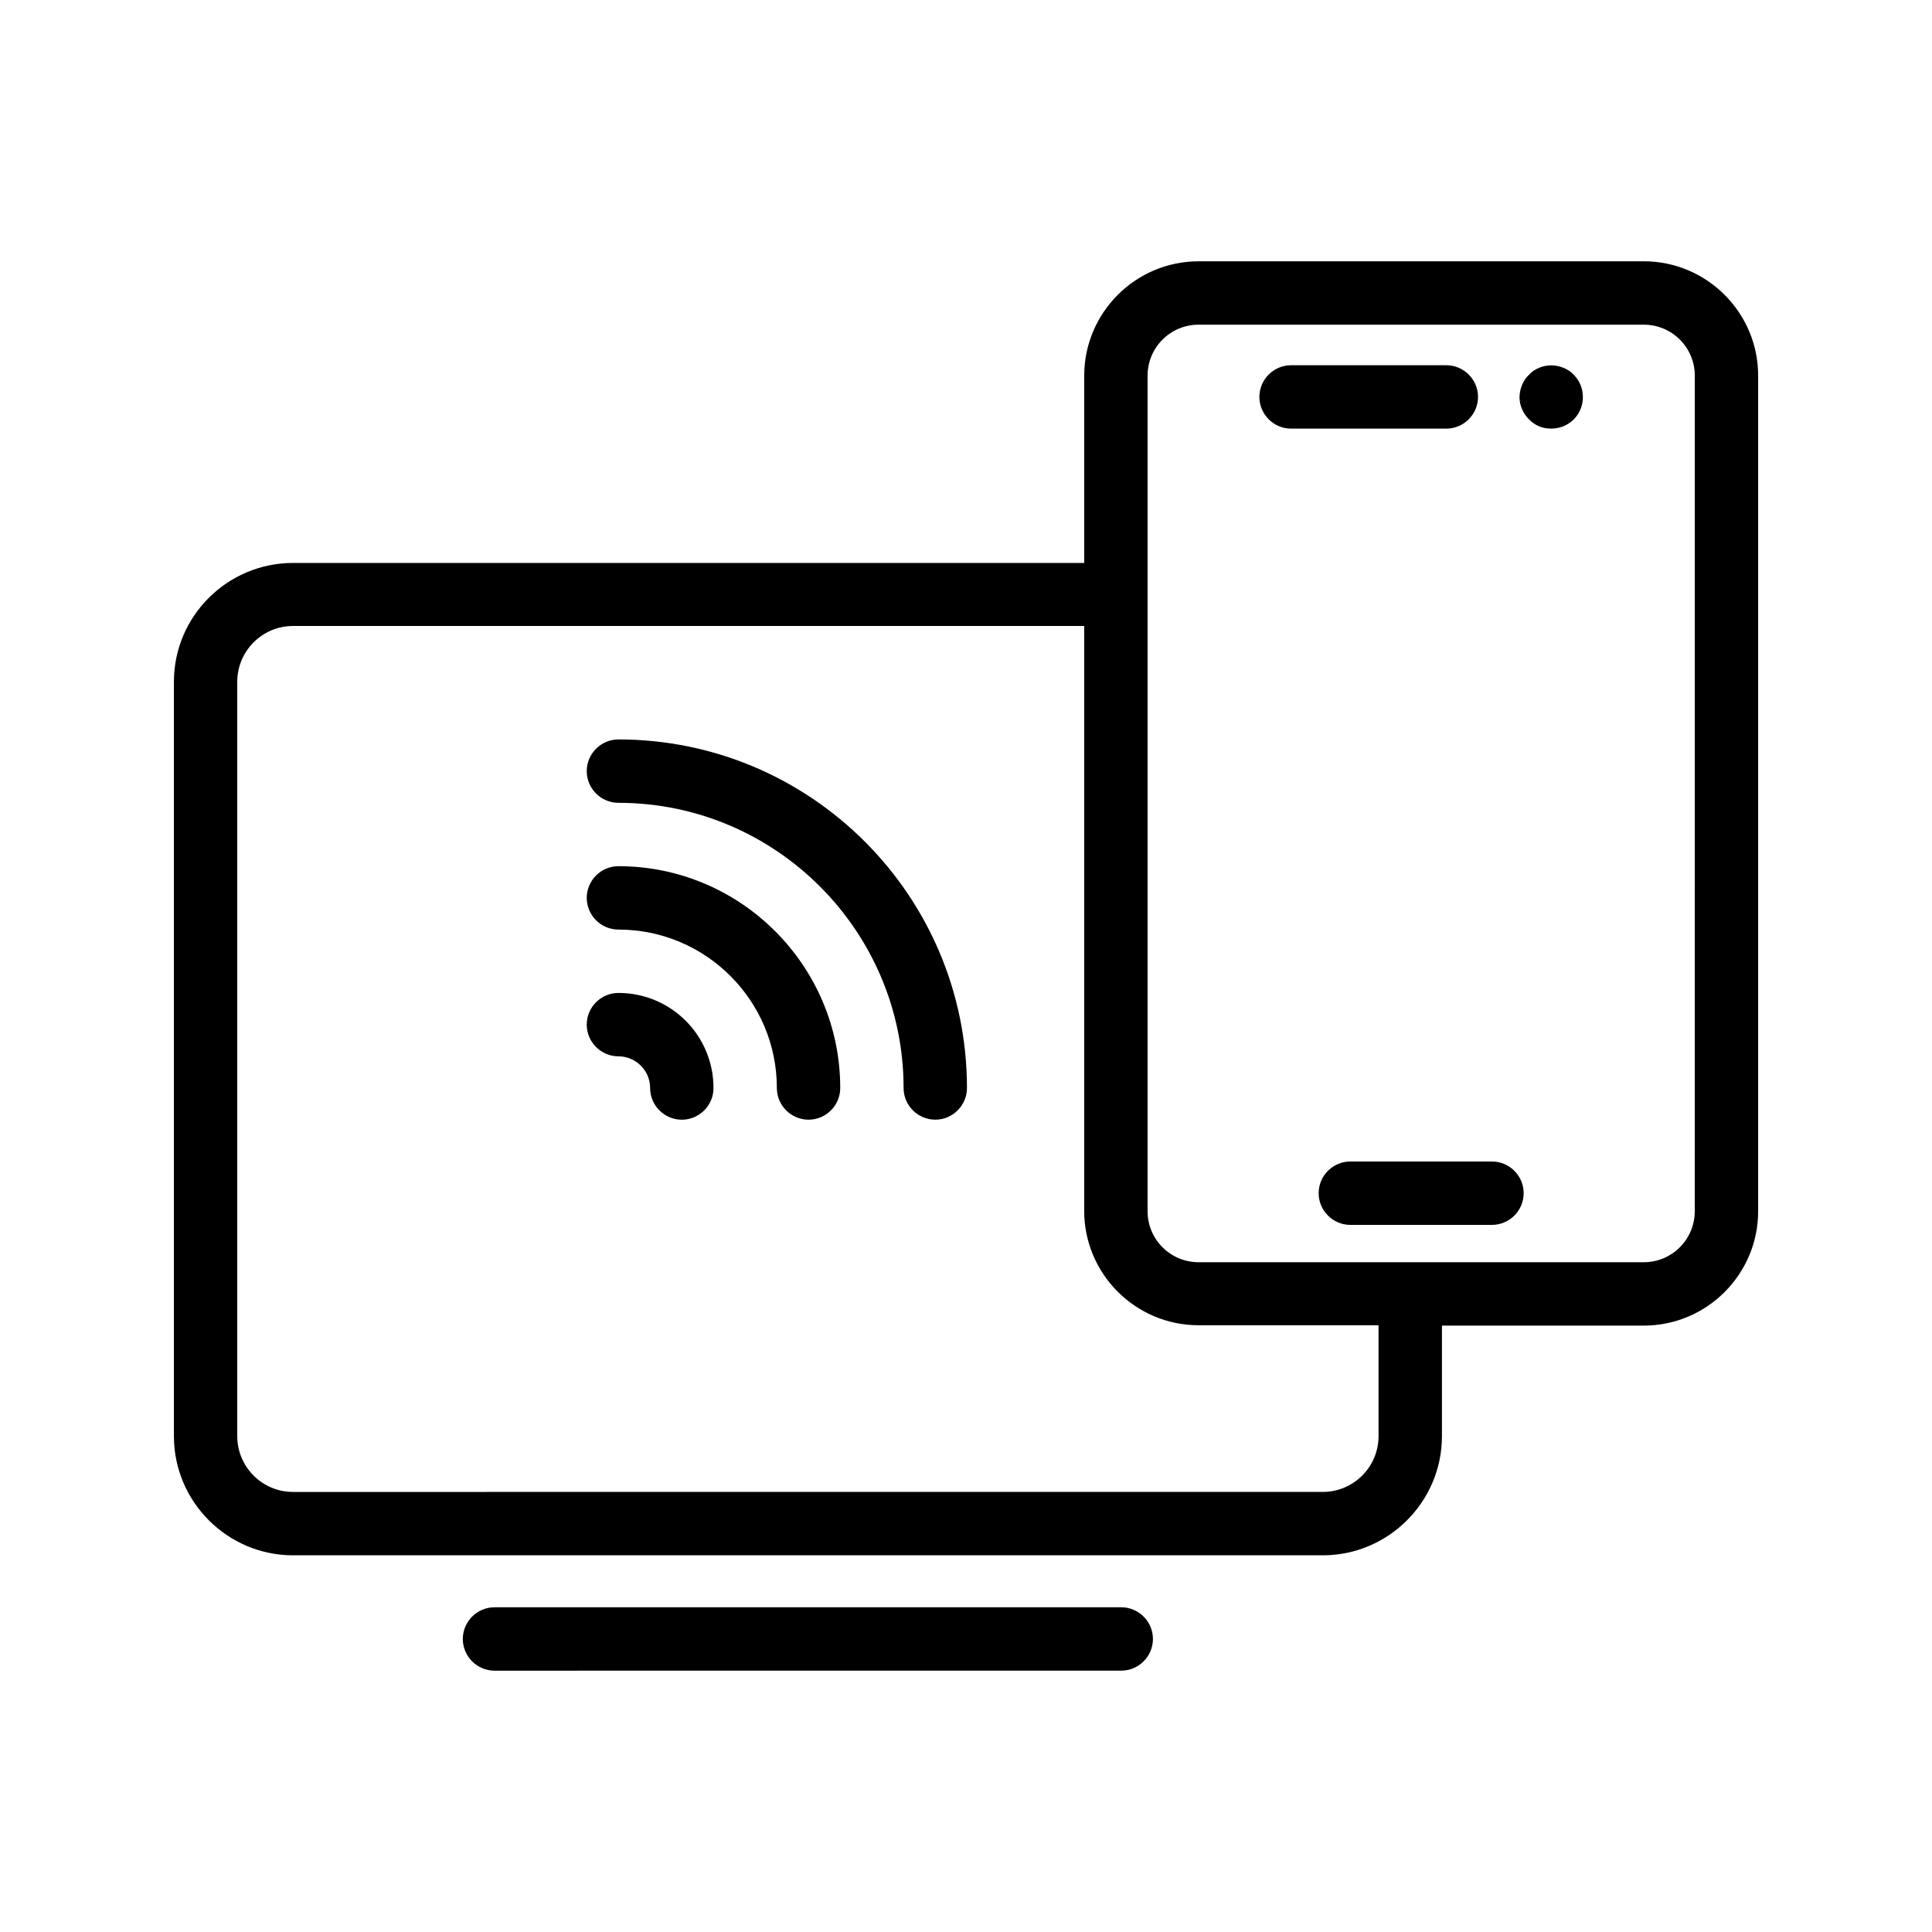
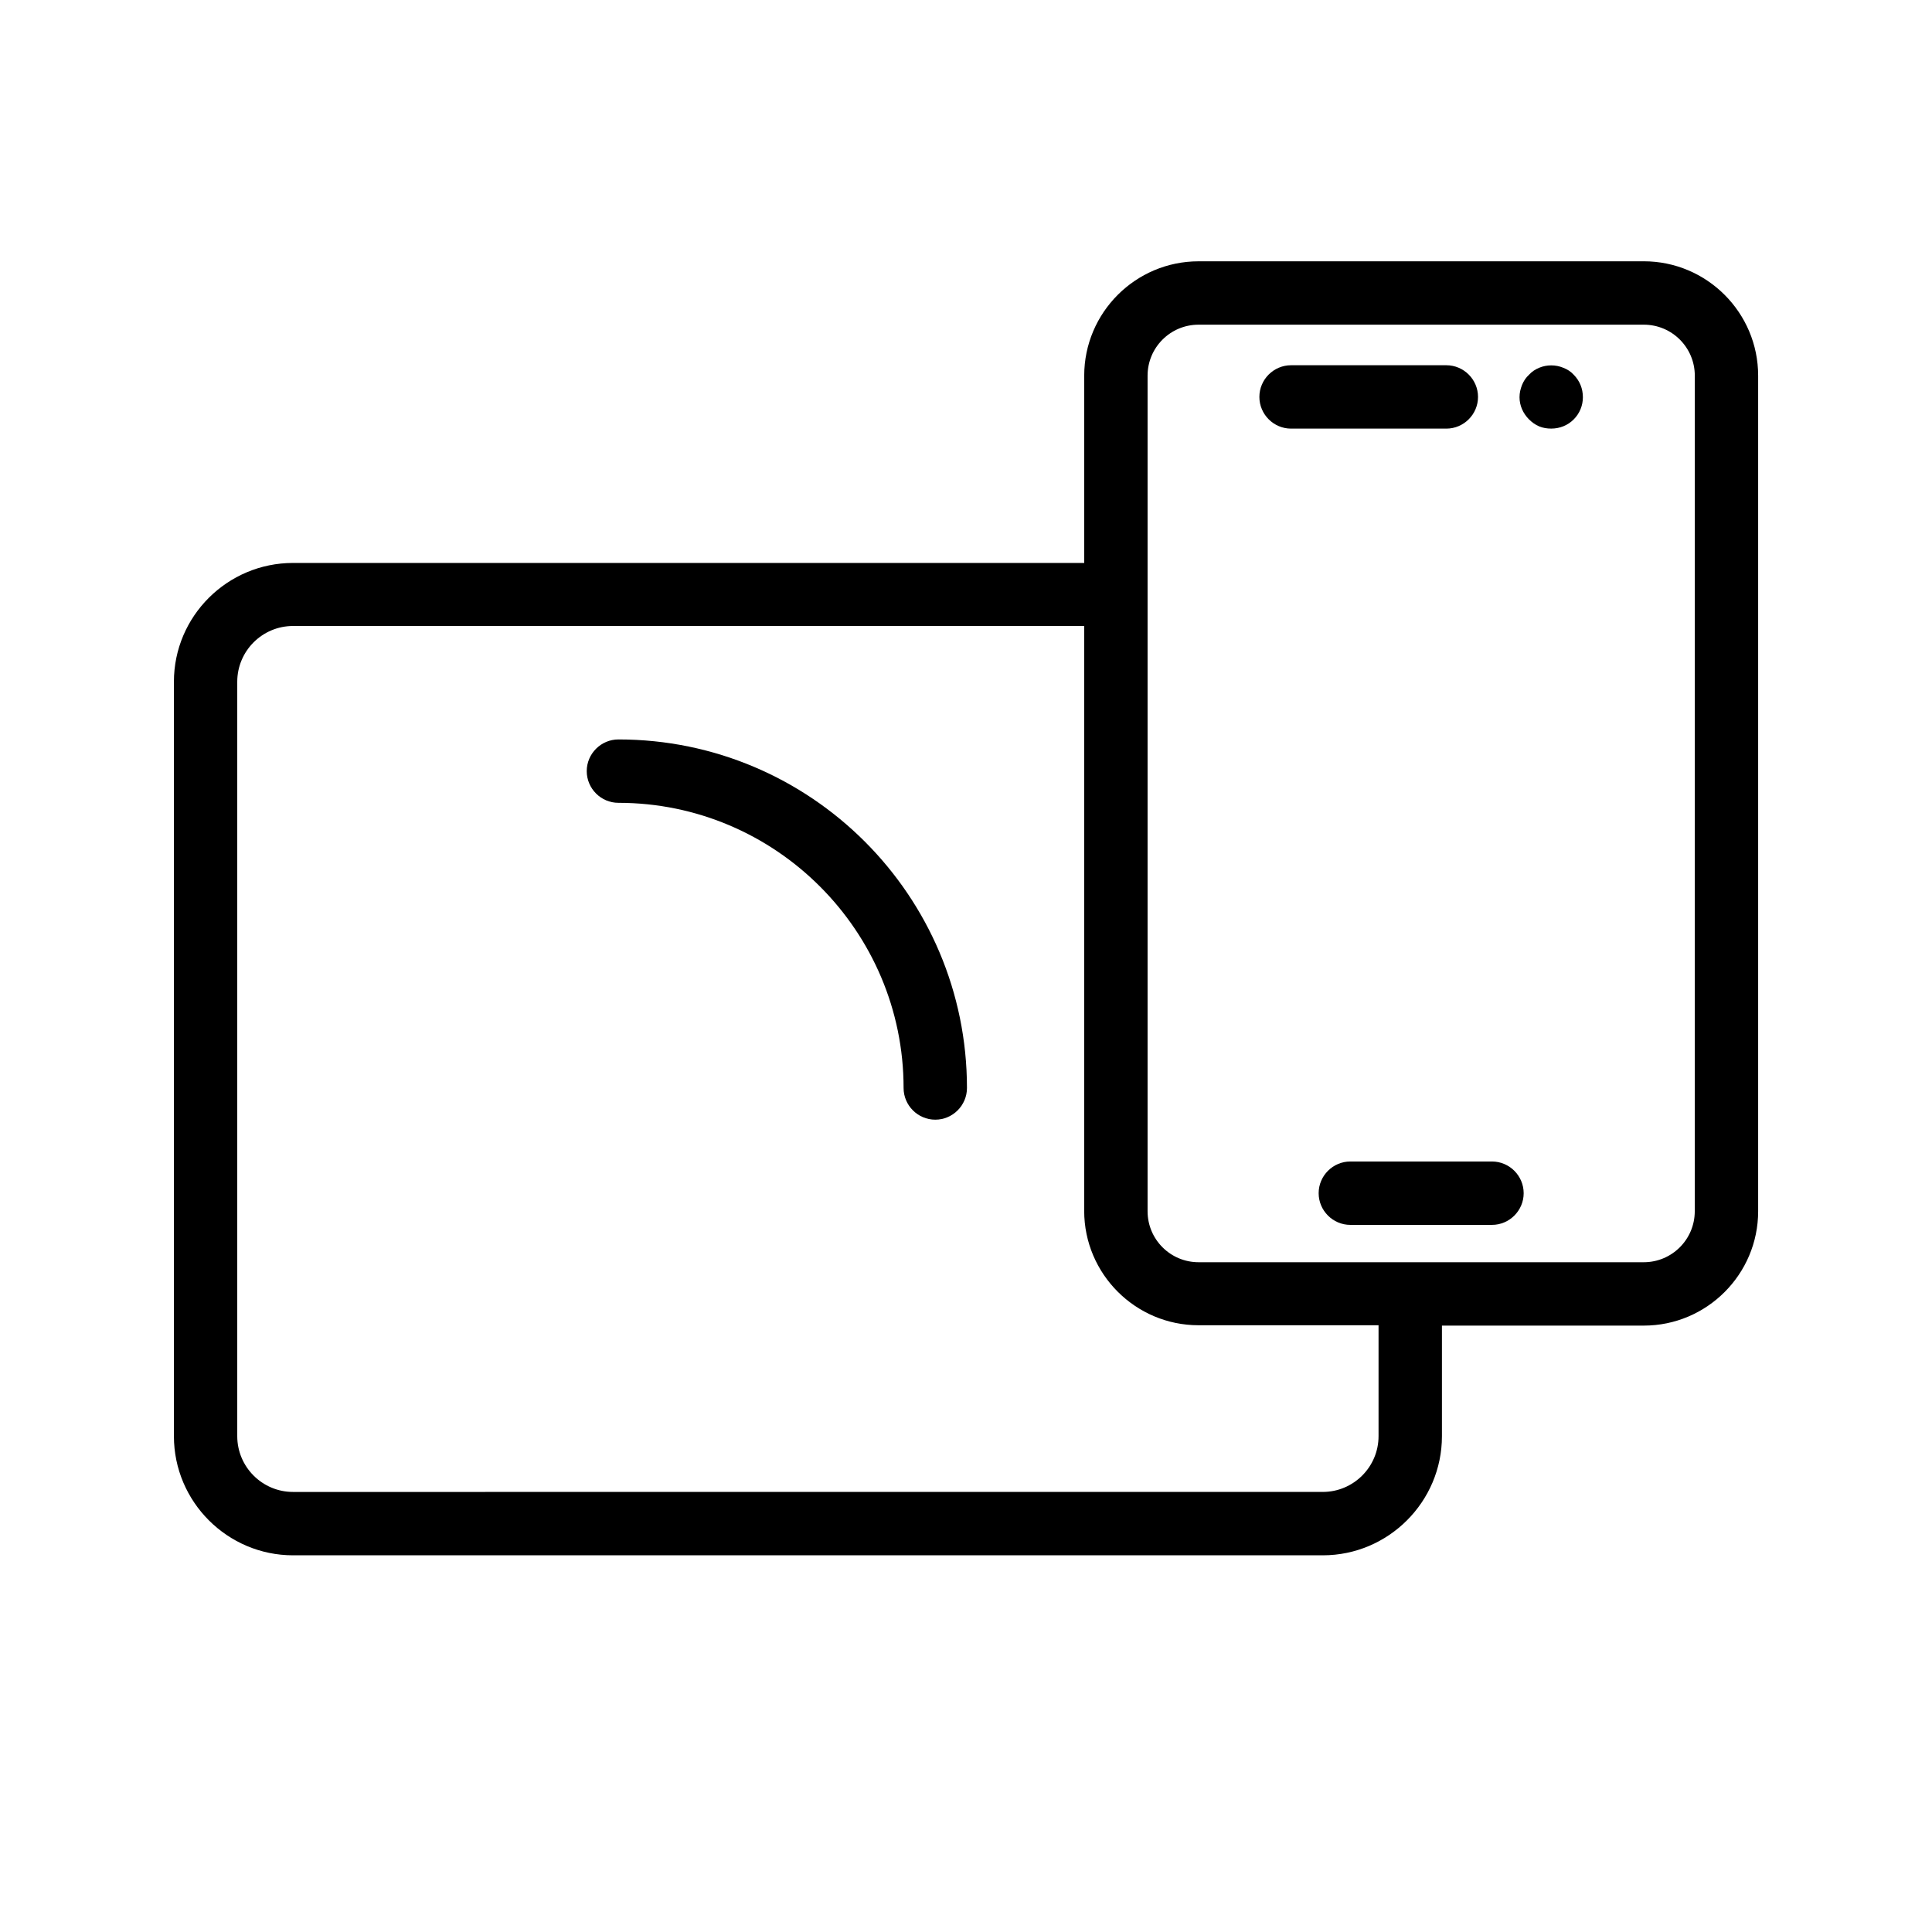
<svg xmlns="http://www.w3.org/2000/svg" fill="#000000" width="800px" height="800px" version="1.1" viewBox="144 144 512 512">
  <g>
-     <path d="m441.14 586.74c4.617 0 8.398-3.777 8.398-8.398 0-4.617-3.777-8.398-8.398-8.398l-166.09 0.004c-4.617 0-8.398 3.777-8.398 8.398 0 4.617 3.777 8.398 8.398 8.398z" />
    <path d="m579.61 213.25h-117.97c-16.711 0-30.312 13.602-30.312 30.312v49.625h-209.67c-17.379 0-31.57 14.105-31.57 31.488v199.93c0 17.383 14.191 31.57 31.57 31.57h272.9c17.383 0 31.57-14.191 31.57-31.57v-29.305h53.488c16.711 0 30.312-13.602 30.312-30.312v-221.43c0-16.711-13.602-30.312-30.312-30.312zm-70.281 311.35c0 8.145-6.633 14.777-14.777 14.777l-272.9 0.004c-8.145 0-14.777-6.633-14.777-14.781v-199.93c0-8.145 6.633-14.777 14.777-14.777h209.67v155c0 16.711 13.602 30.312 30.312 30.312h47.695zm83.801-59.617c0 7.473-6.047 13.52-13.52 13.52h-117.97c-7.473 0-13.52-6.047-13.52-13.52v-221.42c0-7.473 6.047-13.52 13.52-13.52h117.98c7.473 0 13.52 6.047 13.52 13.52z" />
    <path d="m539.39 451.81h-37.535c-4.617 0-8.398 3.777-8.398 8.398 0 4.617 3.777 8.398 8.398 8.398h37.535c4.617 0 8.398-3.777 8.398-8.398-0.004-4.621-3.781-8.398-8.398-8.398z" />
    <path d="m535.69 249.19c0-4.617-3.777-8.398-8.398-8.398h-41.145c-4.617 0-8.398 3.777-8.398 8.398 0 4.617 3.777 8.398 8.398 8.398h41.145c4.621 0 8.398-3.781 8.398-8.398z" />
    <path d="m558.28 241.46c-2.016-0.84-4.367-0.84-6.383 0-1.008 0.418-1.93 1.008-2.688 1.848-0.84 0.754-1.426 1.68-1.848 2.688-0.418 1.09-0.672 2.098-0.672 3.273 0 2.184 0.922 4.281 2.519 5.879 0.754 0.754 1.68 1.426 2.688 1.848 1.008 0.418 2.098 0.586 3.191 0.586 2.266 0 4.367-0.84 5.961-2.434s2.434-3.695 2.434-5.879c0-2.266-0.84-4.367-2.434-5.961-0.754-0.84-1.676-1.426-2.769-1.848z" />
    <path d="m307.89 339.96c-4.617 0-8.398 3.777-8.398 8.398 0 4.617 3.777 8.398 8.398 8.398 41.648 0 75.57 33.922 75.57 75.57 0 4.617 3.777 8.398 8.398 8.398 4.617 0 8.398-3.777 8.398-8.398-0.004-50.969-41.398-92.367-92.367-92.367z" />
-     <path d="m307.89 373.55c-4.617 0-8.398 3.777-8.398 8.398 0 4.617 3.777 8.398 8.398 8.398 23.176 0 41.984 18.809 41.984 41.984 0 4.617 3.777 8.398 8.398 8.398 4.617 0 8.398-3.777 8.398-8.398-0.004-32.414-26.371-58.781-58.781-58.781z" />
-     <path d="m307.89 407.14c-4.617 0-8.398 3.777-8.398 8.398 0 4.617 3.777 8.398 8.398 8.398 4.617 0 8.398 3.777 8.398 8.398 0 4.617 3.777 8.398 8.398 8.398 4.617 0 8.398-3.777 8.398-8.398-0.008-13.945-11.258-25.195-25.195-25.195z" />
  </g>
</svg>